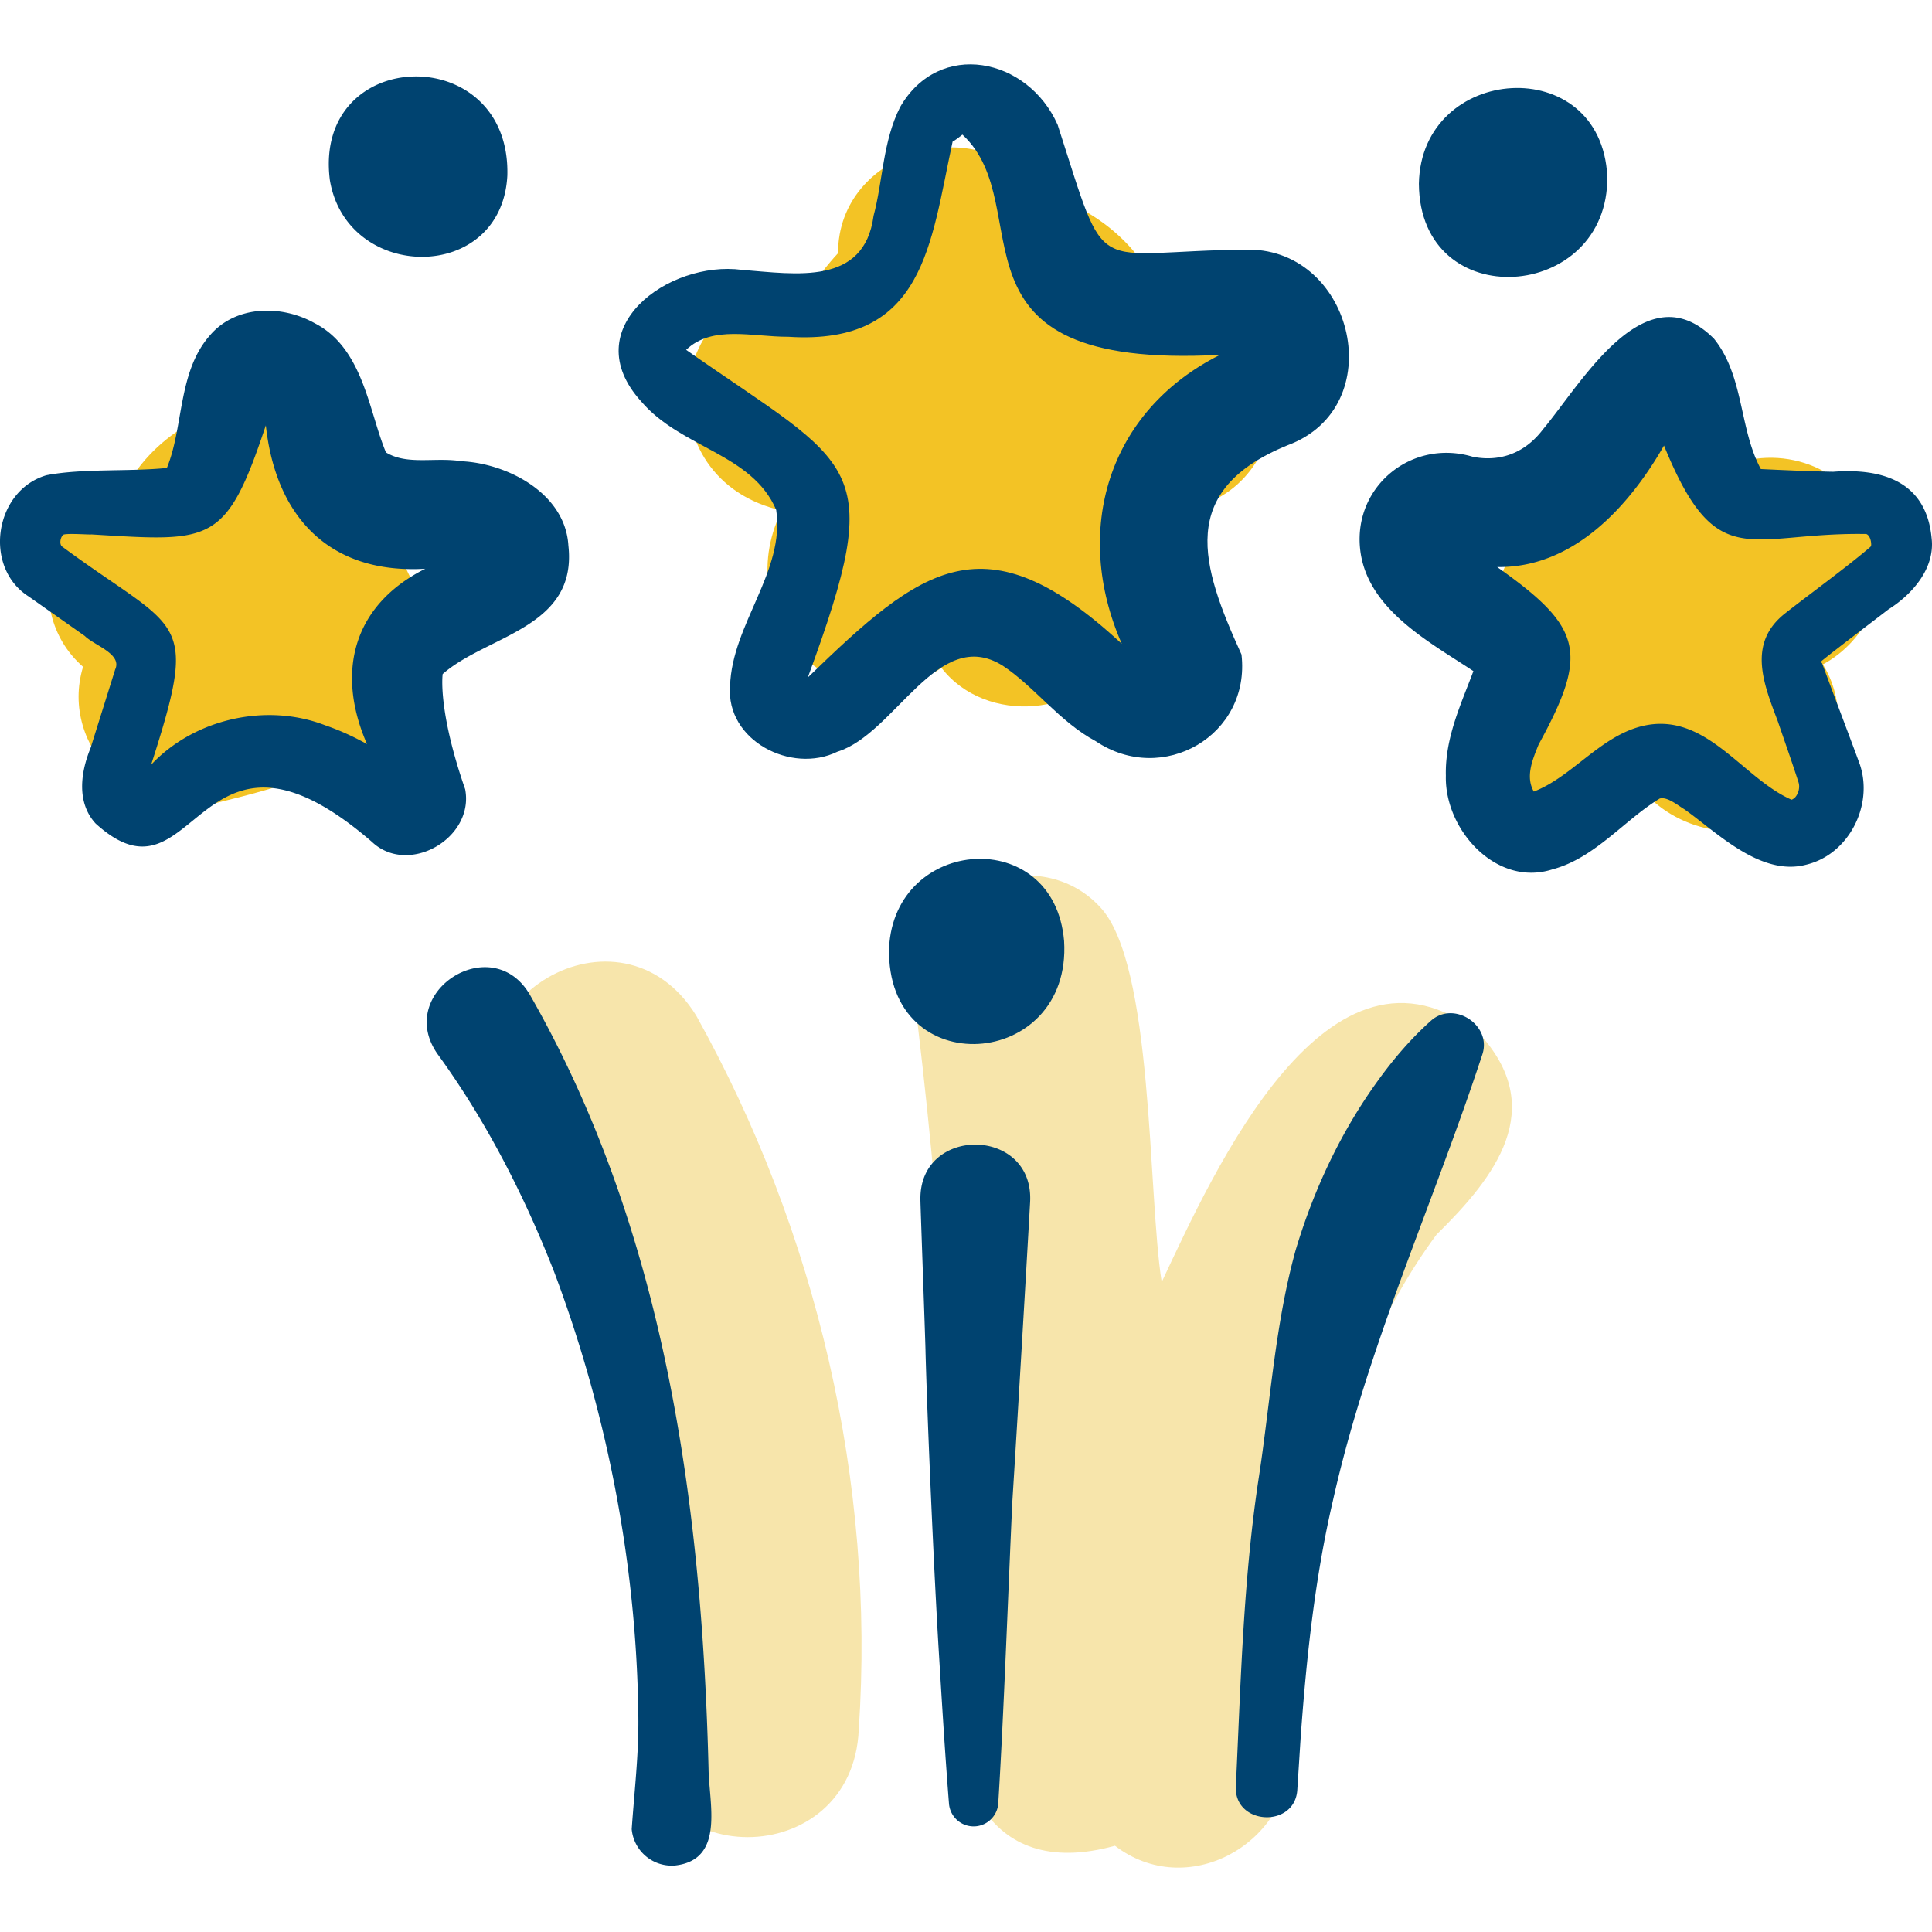
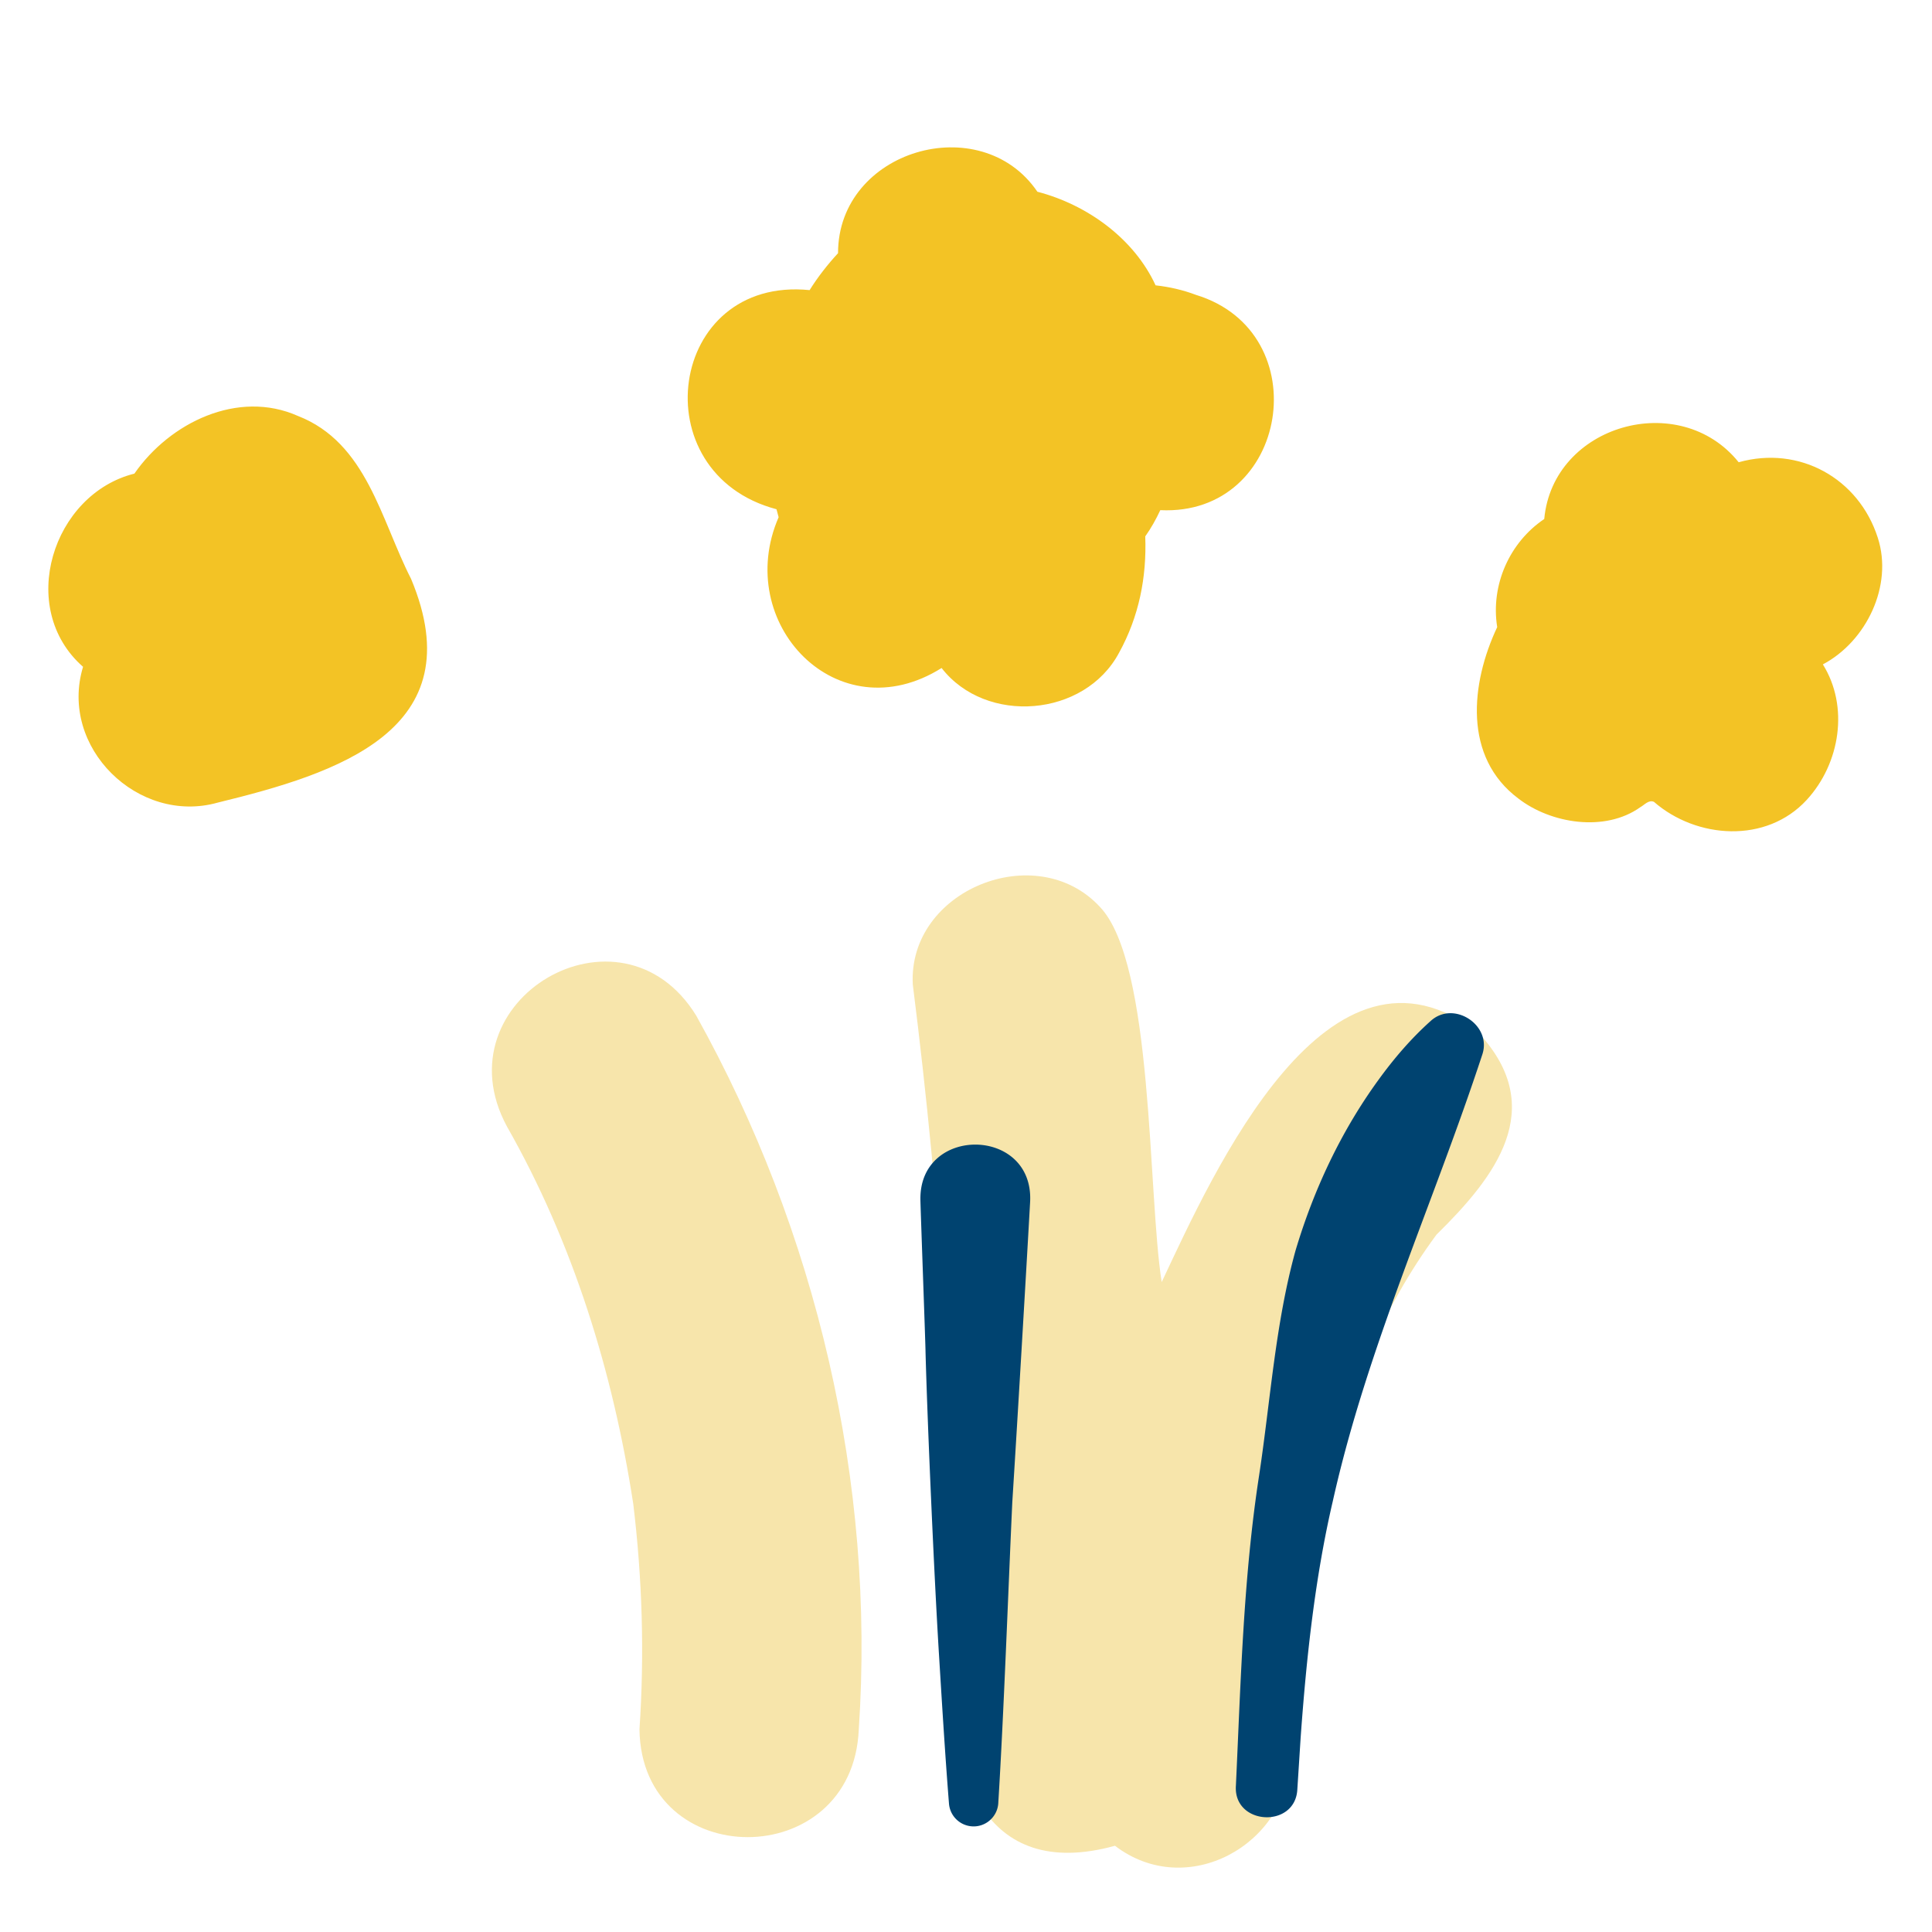
<svg xmlns="http://www.w3.org/2000/svg" version="1.1" width="512" height="512" x="0" y="0" viewBox="0 0 528.542 528.542" style="enable-background:new 0 0 512 512" xml:space="preserve" class="">
  <g>
    <path fill="#f7e5ab" d="M190.478 277.864c-20.624-33.522-70.472-4.33-51.808 30.284 18.095 31.784 29.025 67.17 34.564 103.225 2.487 20.491 3.096 41.128 1.706 61.735.54 39.274 58.37 39.345 59.999-.001 4.557-67.543-11.559-136.19-44.461-195.243zM404.644 282.728c-41.207-32.349-72.638 37.847-86.835 68.012-3.849-24.286-2.154-87.115-16.877-102.612-17.412-18.862-52.619-4.593-51.216 21.215 7.738 61.242 11.817 122.946 12.088 184.677-3.083 29.988 6.973 60.961 43.22 50.932 19.594 15.009 47.267-.172 47.975-23.977 1.291-14.255 2.61-28.509 4.398-42.711 3.36-23.331 8.38-46.408 17.099-68.345 5.093-11.32 11.089-22.165 18.497-32.165 16.049-15.762 30.613-34.448 11.651-55.026z" opacity="1" data-original="#ffb6bd" class="" />
    <g fill="#ffbc73">
      <path d="M327.155 80.661c-3.522-1.333-7.228-2.181-11.017-2.6-5.903-12.793-18.685-22.055-32.339-25.609-15.485-22.771-54.54-11.434-54.535 16.812-2.793 3.021-5.53 6.496-7.774 10.102-38.784-3.883-46.245 50.122-9.062 59.949.181.73.373 1.456.582 2.177-12.594 29.022 16.081 59.15 44.584 41.256 12.103 15.603 39.109 13.518 48.543-4.164 5.438-9.858 7.595-20.623 7.17-31.845 1.609-2.258 2.963-4.712 4.118-7.175 35.197 1.71 43.273-48.678 9.73-58.903zM112.455 158.355c-8.281-16.177-12.108-37.221-30.951-44.563-16.432-7.304-35.104 1.869-44.736 15.778-22.391 5.59-32.307 36.839-14.047 52.85-6.677 22.059 15.147 43.268 36.85 37.15 32.555-7.943 70.237-19.762 52.884-61.215zM513.717 147.131c-5.209-16.283-21.484-25.329-38.064-20.672-16.166-20.113-50.817-10.277-53.19 15.527-9.436 6.346-14.717 17.989-12.871 29.577-7.257 15.392-9.376 35.59 5.83 46.921 8.808 6.806 23.616 9.261 33.318 2.346 1.171-.661 2.301-2.088 3.732-1.471 11.62 10.131 30.733 11.52 41.807-.543 9.181-10.001 11.585-25.575 4.407-37.055 11.917-6.31 19.256-21.577 15.031-34.63z" fill="#f3c325" opacity="1" data-original="#ffbc73" class="" />
    </g>
    <path fill="#004370" d="M281.818 328.698c-1.146 20.544-3.585 61.804-4.885 82.322-1.108 24.134-2.342 58.263-3.821 82.076-.119 3.804-3.373 6.789-7.178 6.544a6.762 6.762 0 0 1-6.318-6.211c-1.09-13.73-1.918-27.485-2.765-41.251-1.261-20.535-3.103-61.873-3.655-82.434.048-.452-1.422-40.873-1.394-41.399-.487-20.483 30.979-20.2 30.016.353zM405.576 288.317c-13.399 40.854-31.546 80.189-40.943 122.298-4.864 20.84-7.22 42.782-8.766 64.129-.146 2.136-.853 13.333-.951 14.762-.525 10.793-17.565 9.886-16.806-.998 1.33-28.323 2.026-56.833 6.352-84.887 3.108-20.469 4.422-41.502 9.969-61.531 4.97-16.659 12.469-32.645 22.721-46.72 4.178-5.767 8.895-11.273 14.217-16.034 6.237-5.759 16.704 1.001 14.207 8.981z" opacity="1" data-original="#2e386b" class="" />
    <g fill="#2e386b">
-       <path d="M341.596 68.285c-44.198.32-38.19 9.348-52.254-34.143-8.157-18.435-32.434-23.395-43.089-4.855-4.764 9.367-4.713 20.268-7.27 29.763-2.554 19.191-21.238 15.933-36.012 14.777-20.154-2.654-45.623 16.021-27.589 35.97 10.919 12.839 30.375 14.258 36.966 29.705 2.494 16.77-12.089 31.239-12.622 48.158-1.184 14.946 16.787 24.148 29.356 17.991 15.876-4.909 27.461-34.64 45.202-23.555 8.579 5.622 15.687 15.464 25.48 20.676 18.342 12.322 42.433-1.612 39.877-23.713-11.175-24.509-17.62-44.89 12.563-57.226 28.303-10.456 18.284-53.465-10.608-53.548zm-34.705 107.85c-37.541-34.807-54.736-20.997-85.888 9.194 21.915-59.557 13.026-57.145-33.297-89.62 7.177-6.846 18.026-3.538 27.996-3.572 37.292 2.399 38.847-25.489 44.908-53.4.458-.187 1.607-1.055 2.682-1.91 21.523 19.929-7.978 64.478 70.477 60.248-30.795 15.412-40.425 48.213-26.878 79.06zM291.107 257.432c-2.686-31.833-46.381-28.638-47.885 1.896-.855 37.159 50.072 33.484 47.885-1.896zM388.17 50.251c.205 36.201 52.014 32.387 51.539-1.988-1.654-34.298-50.958-30.776-51.539 1.988z" fill="#004370" opacity="1" data-original="#2e386b" class="" />
-     </g>
-     <path fill="#004370" d="M145.1 272.384c36.701 64.264 46.916 138.725 48.738 211.525.112 9.47 4.52 24.817-9.059 26.429-6.045.561-11.4-3.884-11.962-9.929.711-10.146 1.92-20.277 1.819-30.492-.417-41.442-8.434-83.044-22.972-121.784-8.227-21.091-18.719-41.567-31.929-59.73-11.989-16.987 15.08-34.259 25.365-16.019zM90.242 49.279c4.668 27.972 47.01 28.376 48.552-1.249.993-37.025-53.263-35.691-48.552 1.249zM528.435 147.194c-1.447-15.392-13.343-19.163-26.929-18.13-5.514-.096-14.293-.469-19.786-.741-5.974-11.03-4.538-25.344-12.809-35.649-18.778-18.839-36.09 11.992-46.783 24.775-4.702 6.235-11.409 9.046-19.2 7.519-16.519-4.983-32.494 7.852-30.864 24.942 1.588 16.707 19.251 25.833 31.017 33.689-3.376 9.023-7.797 18.303-7.535 28.626-.378 14.802 13.858 30.587 29.225 25.588 11.538-3.059 19.716-13.566 29.235-19.322-.011.012-.027.01-.045-.003 2.026-.62 4.54 1.483 6.914 2.965 8.645 6.075 20.72 18.472 33.334 15.084 11.617-2.834 18.339-16.231 14.609-27.379-2.817-7.713-7.563-20.08-10.35-27.734-.22-.113-.244-.413-.087-.626 3.822-3.127 14.154-10.928 18.248-14.092 6.65-4.188 12.808-11.354 11.806-19.512zm-16.758 2.426c-6.089 5.262-17.014 13.213-23.404 18.245-10.296 8.159-5.776 19.245-1.923 29.428 1.911 5.591 3.893 11.178 5.705 16.803.386 1.339-.019 2.966-.934 4.016-.323.305-.62.534-.987.665a.168.168 0 0 0-.061-.016c-13.63-5.997-23.578-24.546-41.152-20.041-11.335 2.949-18.949 13.841-29.317 17.832-2.282-4.018-.459-8.498 1.307-12.846 13.707-25.062 12.2-31.985-11.331-48.585 20.852.308 36.126-16.616 45.642-33.225 14.433 35.391 23.002 23.745 54.843 24.184.22-.023.37.005.412-.015.896.208 1.357 1.575 1.421 2.603.031.522 0 .701-.221.952zM155.493 149.245c-.845-14.255-16.607-22.448-29.197-23.055-7.285-1.19-14.855 1.161-20.712-2.422-4.722-11.34-6.208-28.545-19.517-35.358-9.021-5.074-21.678-4.972-28.737 3.453-8.704 9.961-7.087 25.015-11.669 36.129l-.171.021.165-.007-.005.011c-9.932 1.052-23.132.085-32.952 1.998-14.293 4.172-17.381 25.251-4.823 33.183 1.892 1.336 13.179 9.276 15.339 10.799 2.489 2.54 10.281 4.863 8.292 9.158-1.423 4.574-5.264 16.779-6.736 21.501-2.737 6.638-3.868 14.907 1.379 20.63 27.916 25.373 27.353-36.952 75.941 5.322l-.593-.539c9.902 9.861 28.39-.644 25.75-14.203l.012.066c-7.599-21.864-6.156-31.531-6.156-31.531 12.141-10.688 36.895-12.517 34.39-35.156zm-66.6 49.15c-16.091-6.198-35.727-1.753-47.542 10.801 13.335-41.439 7.891-35.857-24.251-59.596-.913-.506-.655-2.47.095-3.178-.03-.693 7.424-.102 7.781-.225 32.929 1.985 36.824 2.983 47.749-29.838 2.712 25.108 17.451 40.755 43.623 39.228-19.69 9.878-24.589 28.161-15.946 47.973-3.649-2.027-7.348-3.737-11.509-5.165z" opacity="1" data-original="#2e386b" class="" />
+       </g>
  </g>
</svg>